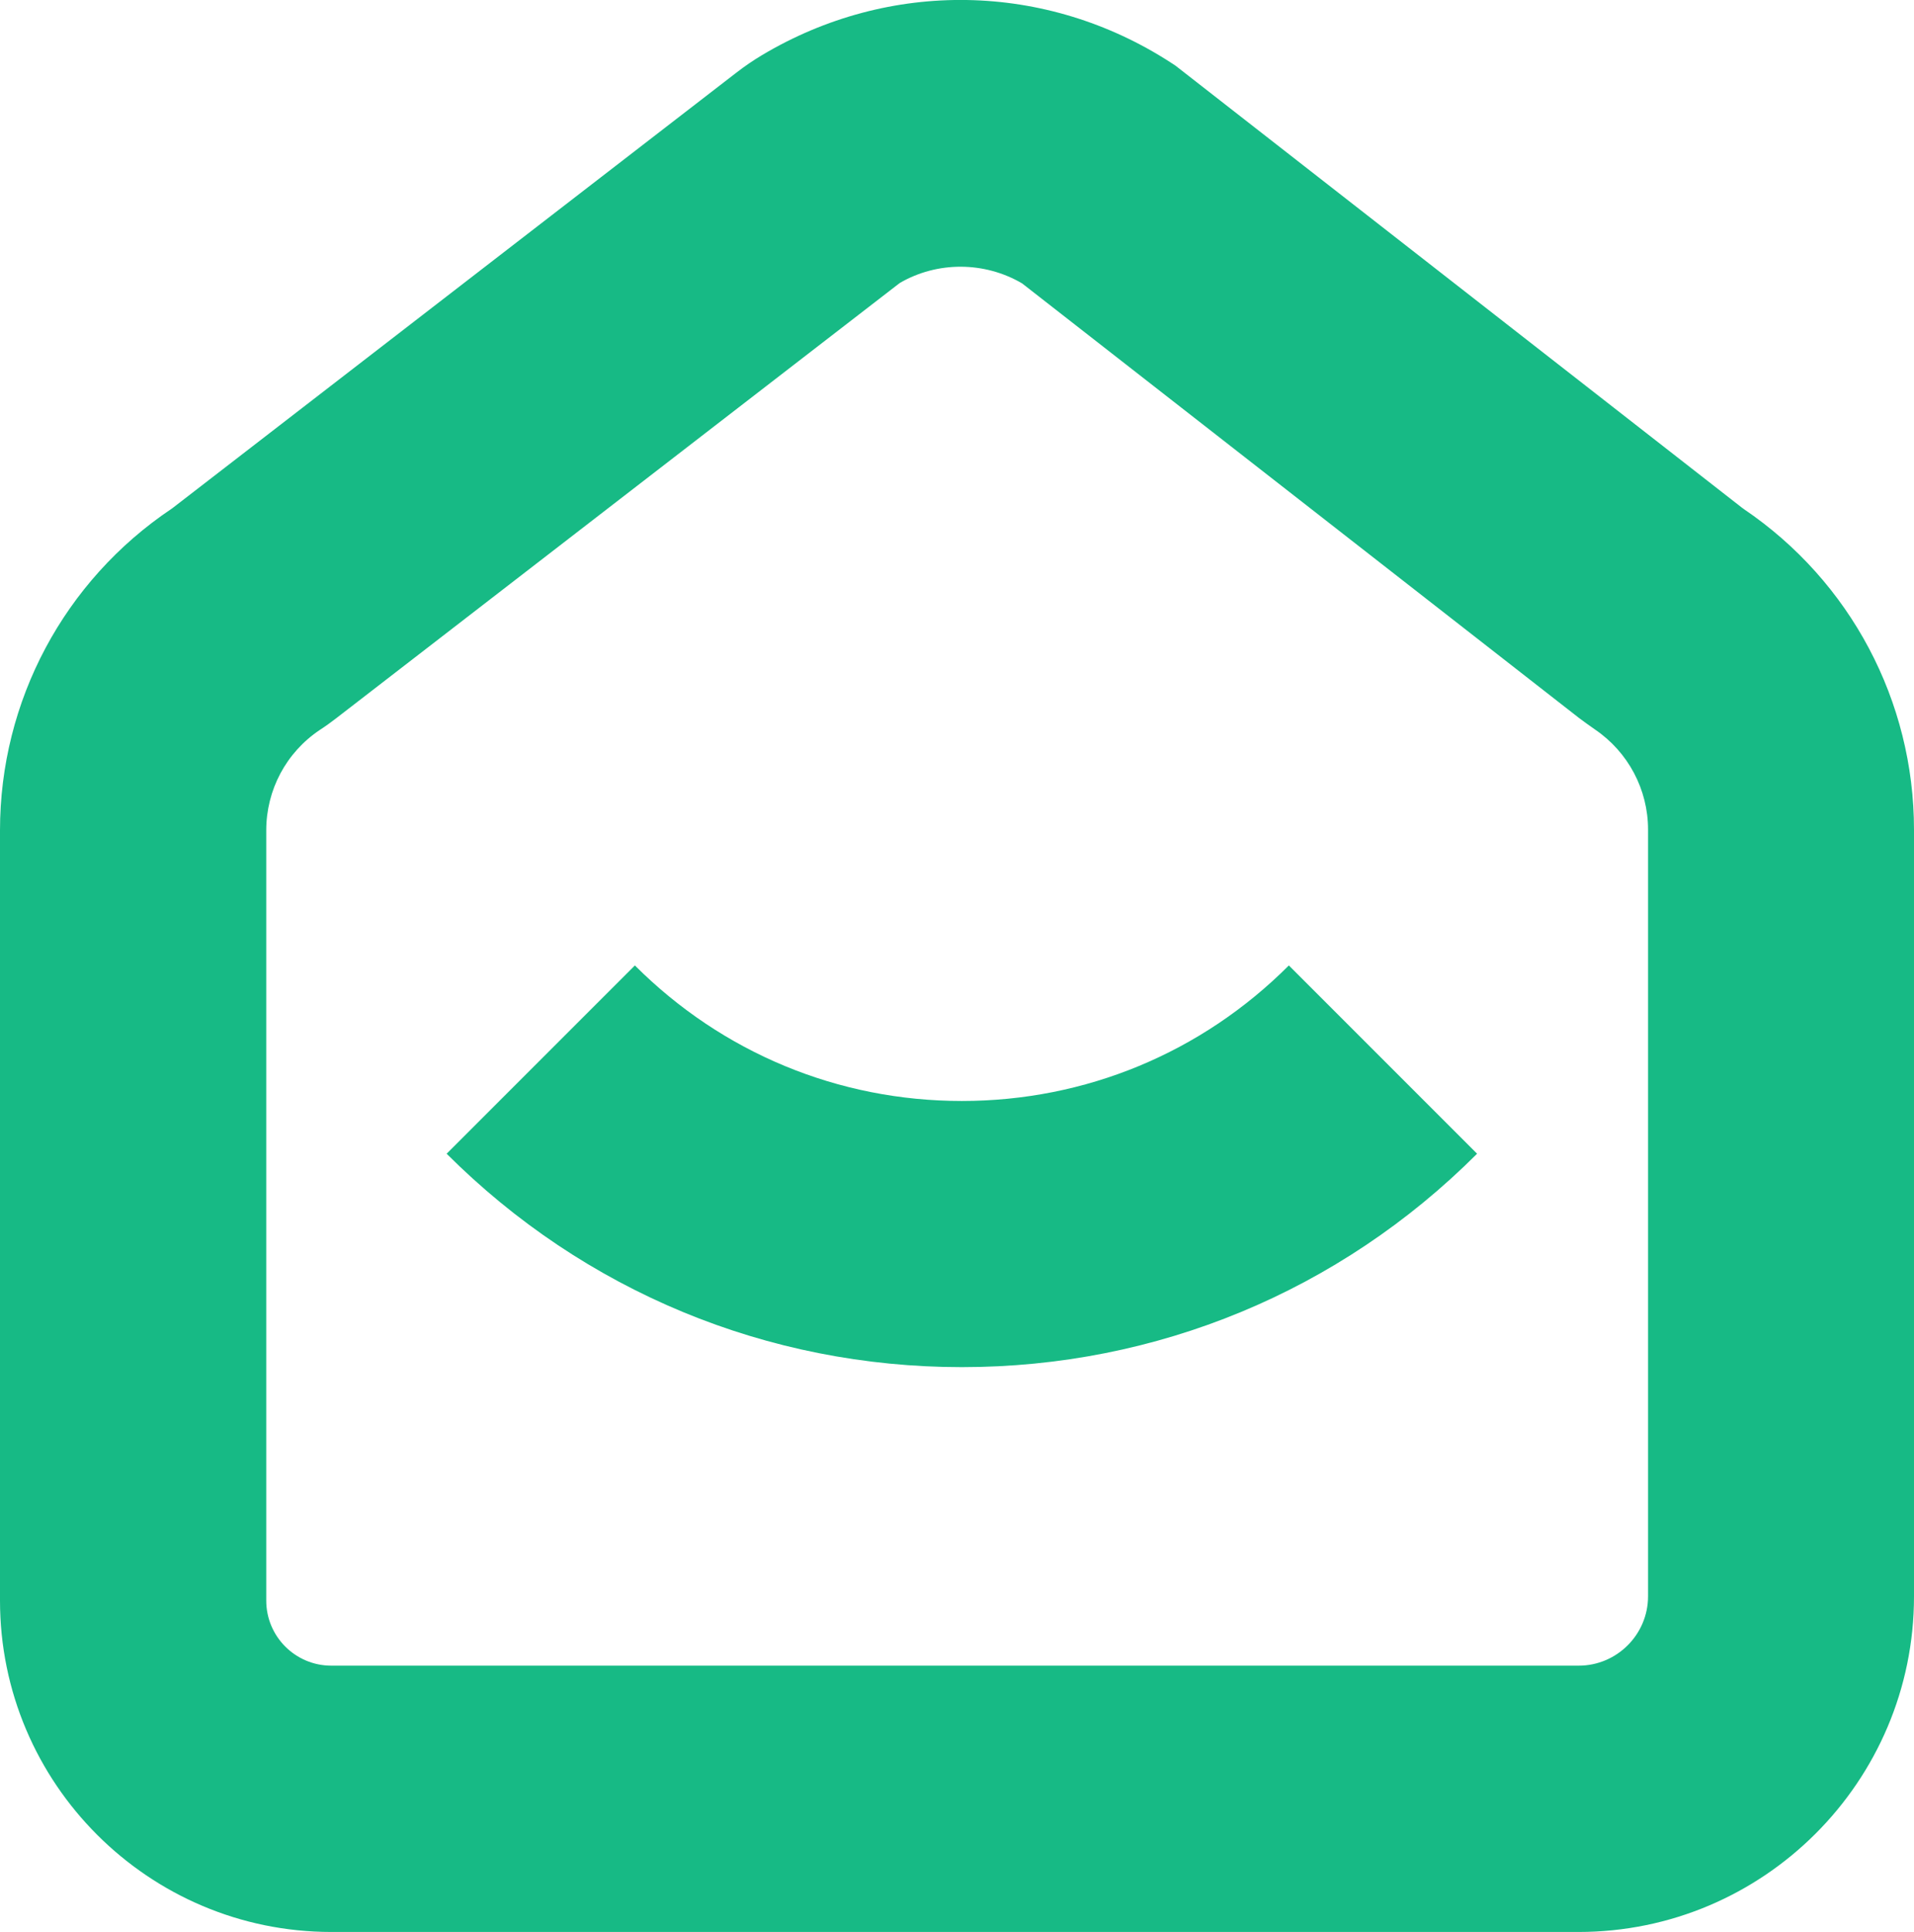
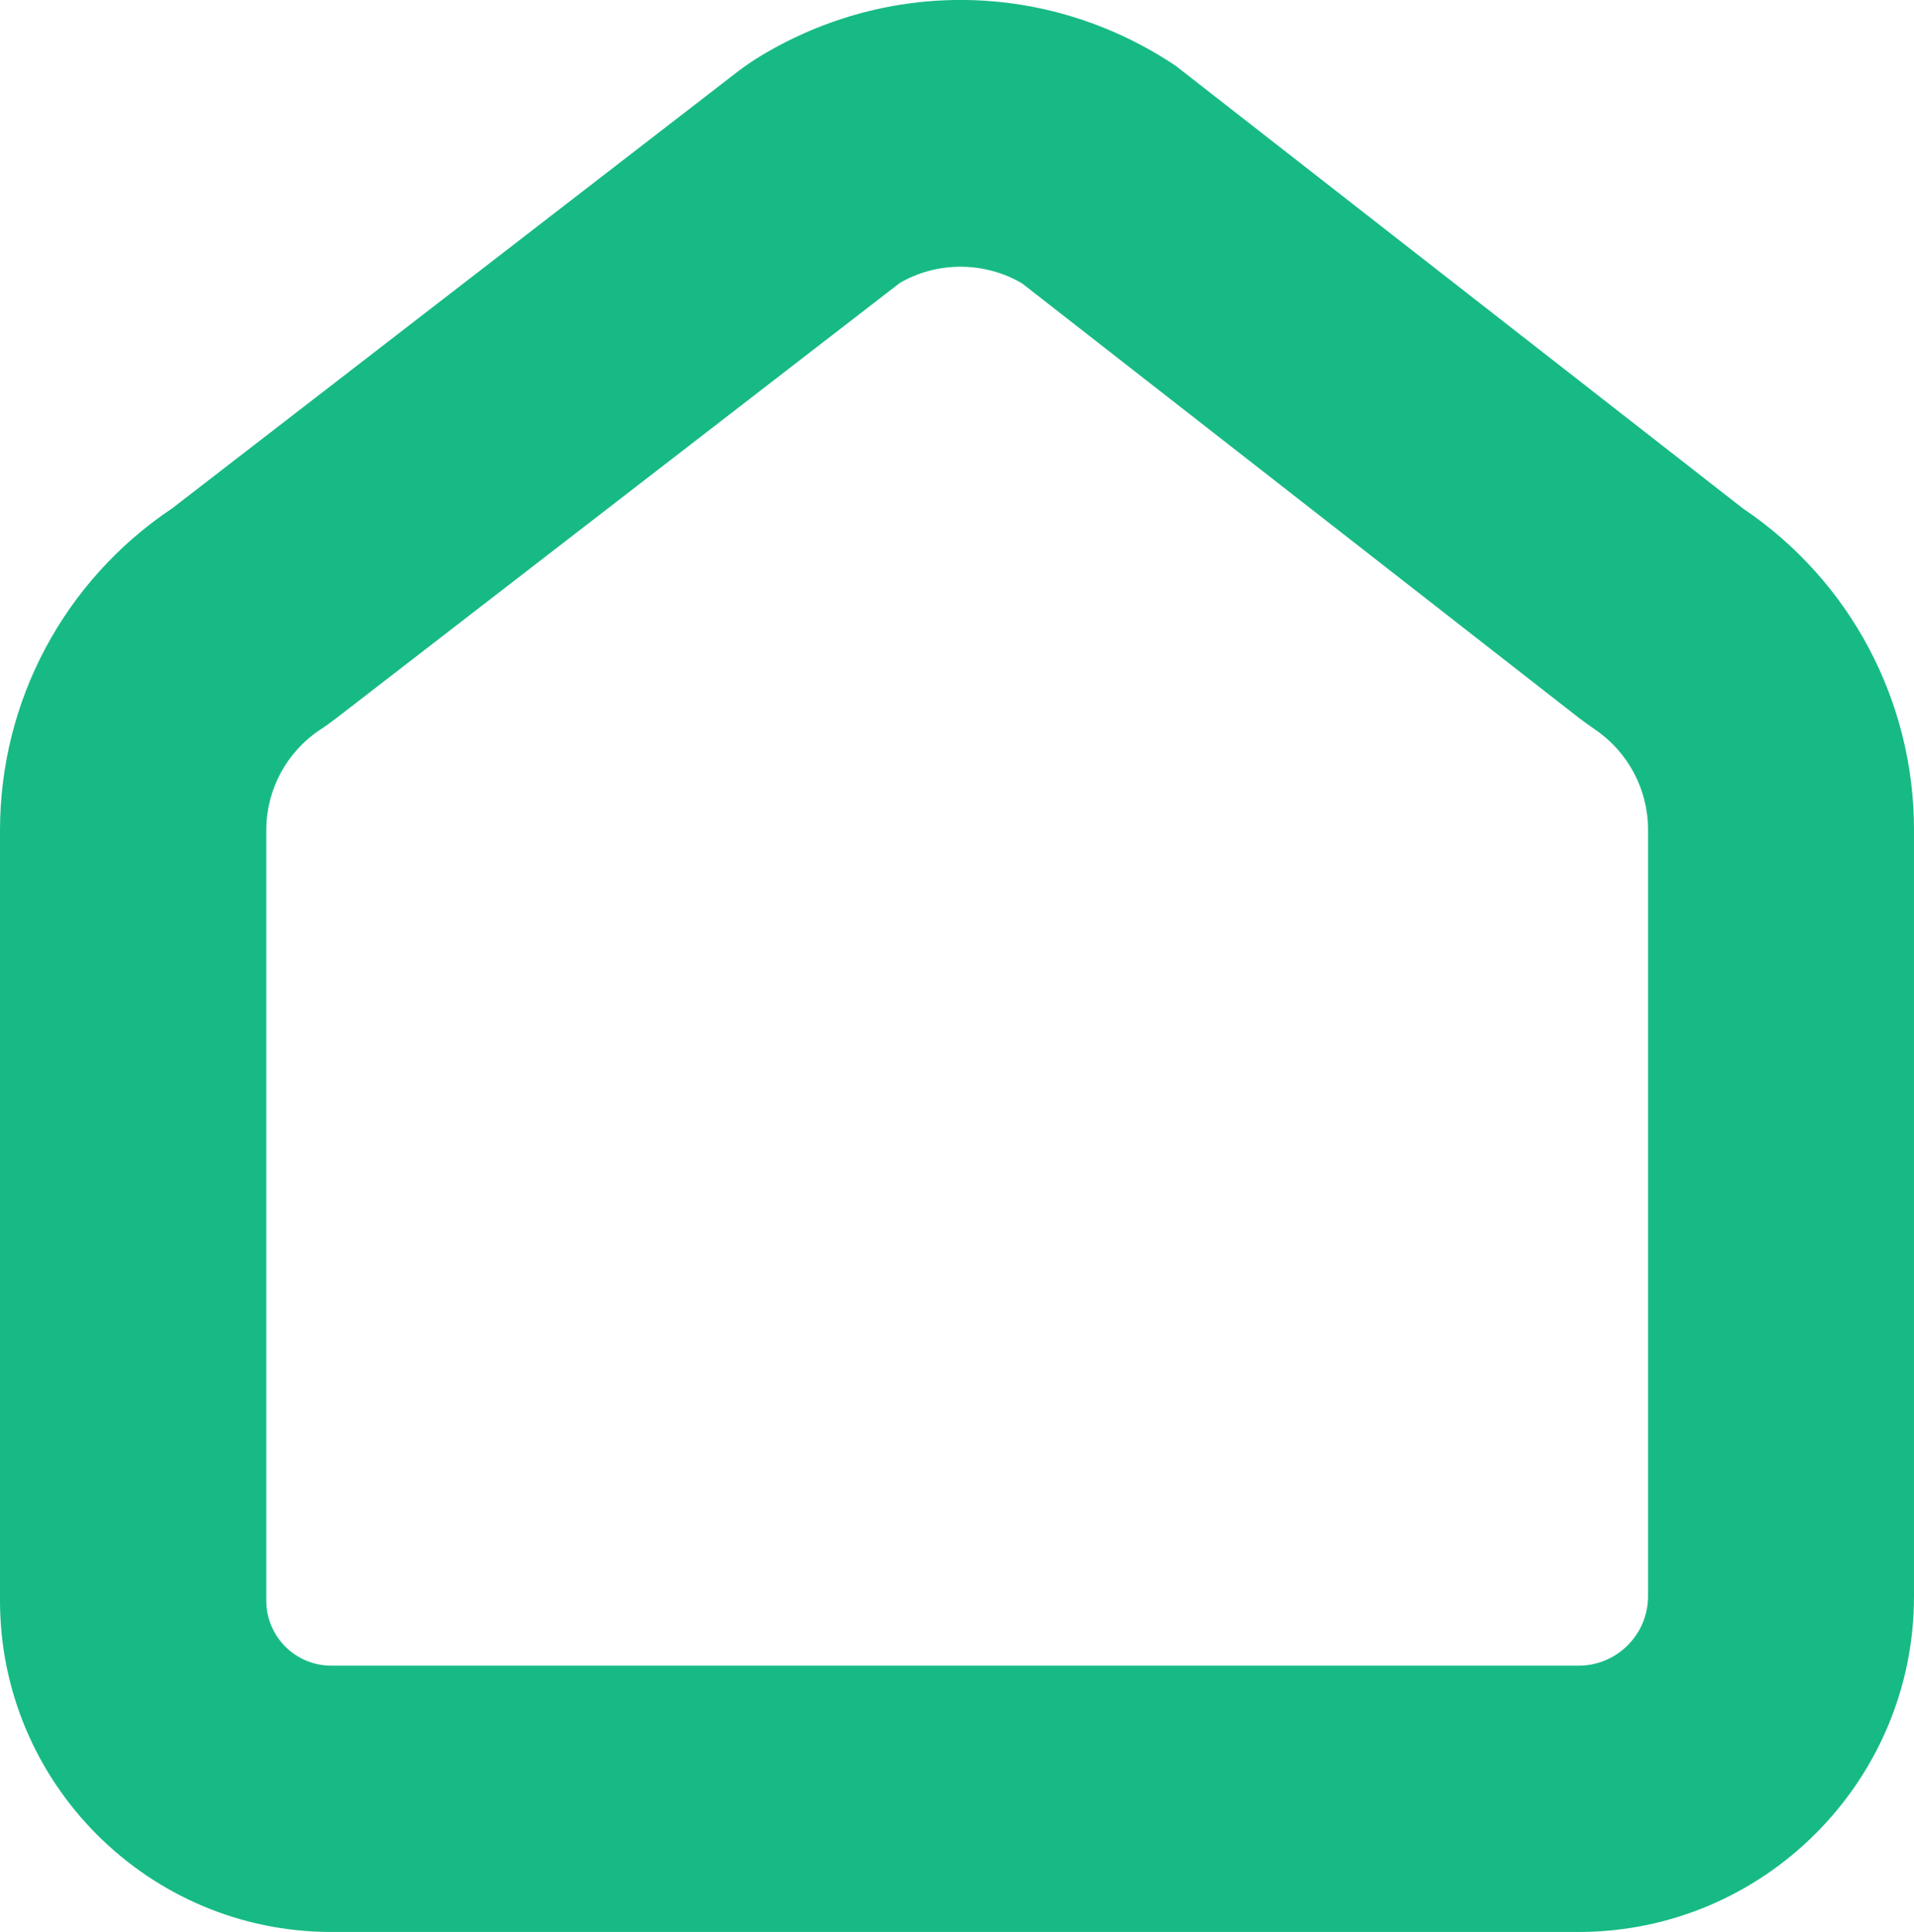
<svg xmlns="http://www.w3.org/2000/svg" viewBox="0 0 124.15 125.29" id="Layer_1">
  <defs>
    <style>
      .cls-1 {
        fill: #17ba85;
      }
    </style>
  </defs>
  <path d="M102.4,125.29H21.49c-11.85,0-21.49-9.64-21.49-21.49v-49.95c0-8.39,4.16-16.18,11.12-20.85.04-.03.08-.05.11-.08L47.74,4.73c.58-.45,1.13-.82,1.68-1.15,8.27-4.94,18.42-4.76,26.51.47l.32.21,36.76,28.68s.08.05.11.08c6.91,4.68,11.03,12.45,11.03,20.79v49.72c0,12-9.76,21.76-21.76,21.76h0ZM58.35,18.37s-.03.02-.05.03l-36.52,28.2c-.31.24-.64.48-1.04.74-2.18,1.46-3.47,3.89-3.47,6.51v49.95c0,2.33,1.89,4.22,4.22,4.22h80.91c2.48,0,4.5-2.02,4.5-4.5v-49.72c0-2.6-1.29-5.03-3.44-6.49-.39-.27-.72-.51-1.04-.75h0l-36.12-28.18c-2.43-1.43-5.51-1.45-7.95-.02h0Z" class="cls-1" />
-   <path d="M62.39,88.66c-12.62,0-24.49-4.92-33.42-13.84l12.21-12.21c5.67,5.67,13.2,8.79,21.21,8.79s15.55-3.12,21.21-8.79l12.21,12.21c-8.93,8.93-20.79,13.84-33.42,13.84Z" class="cls-1" />
</svg>